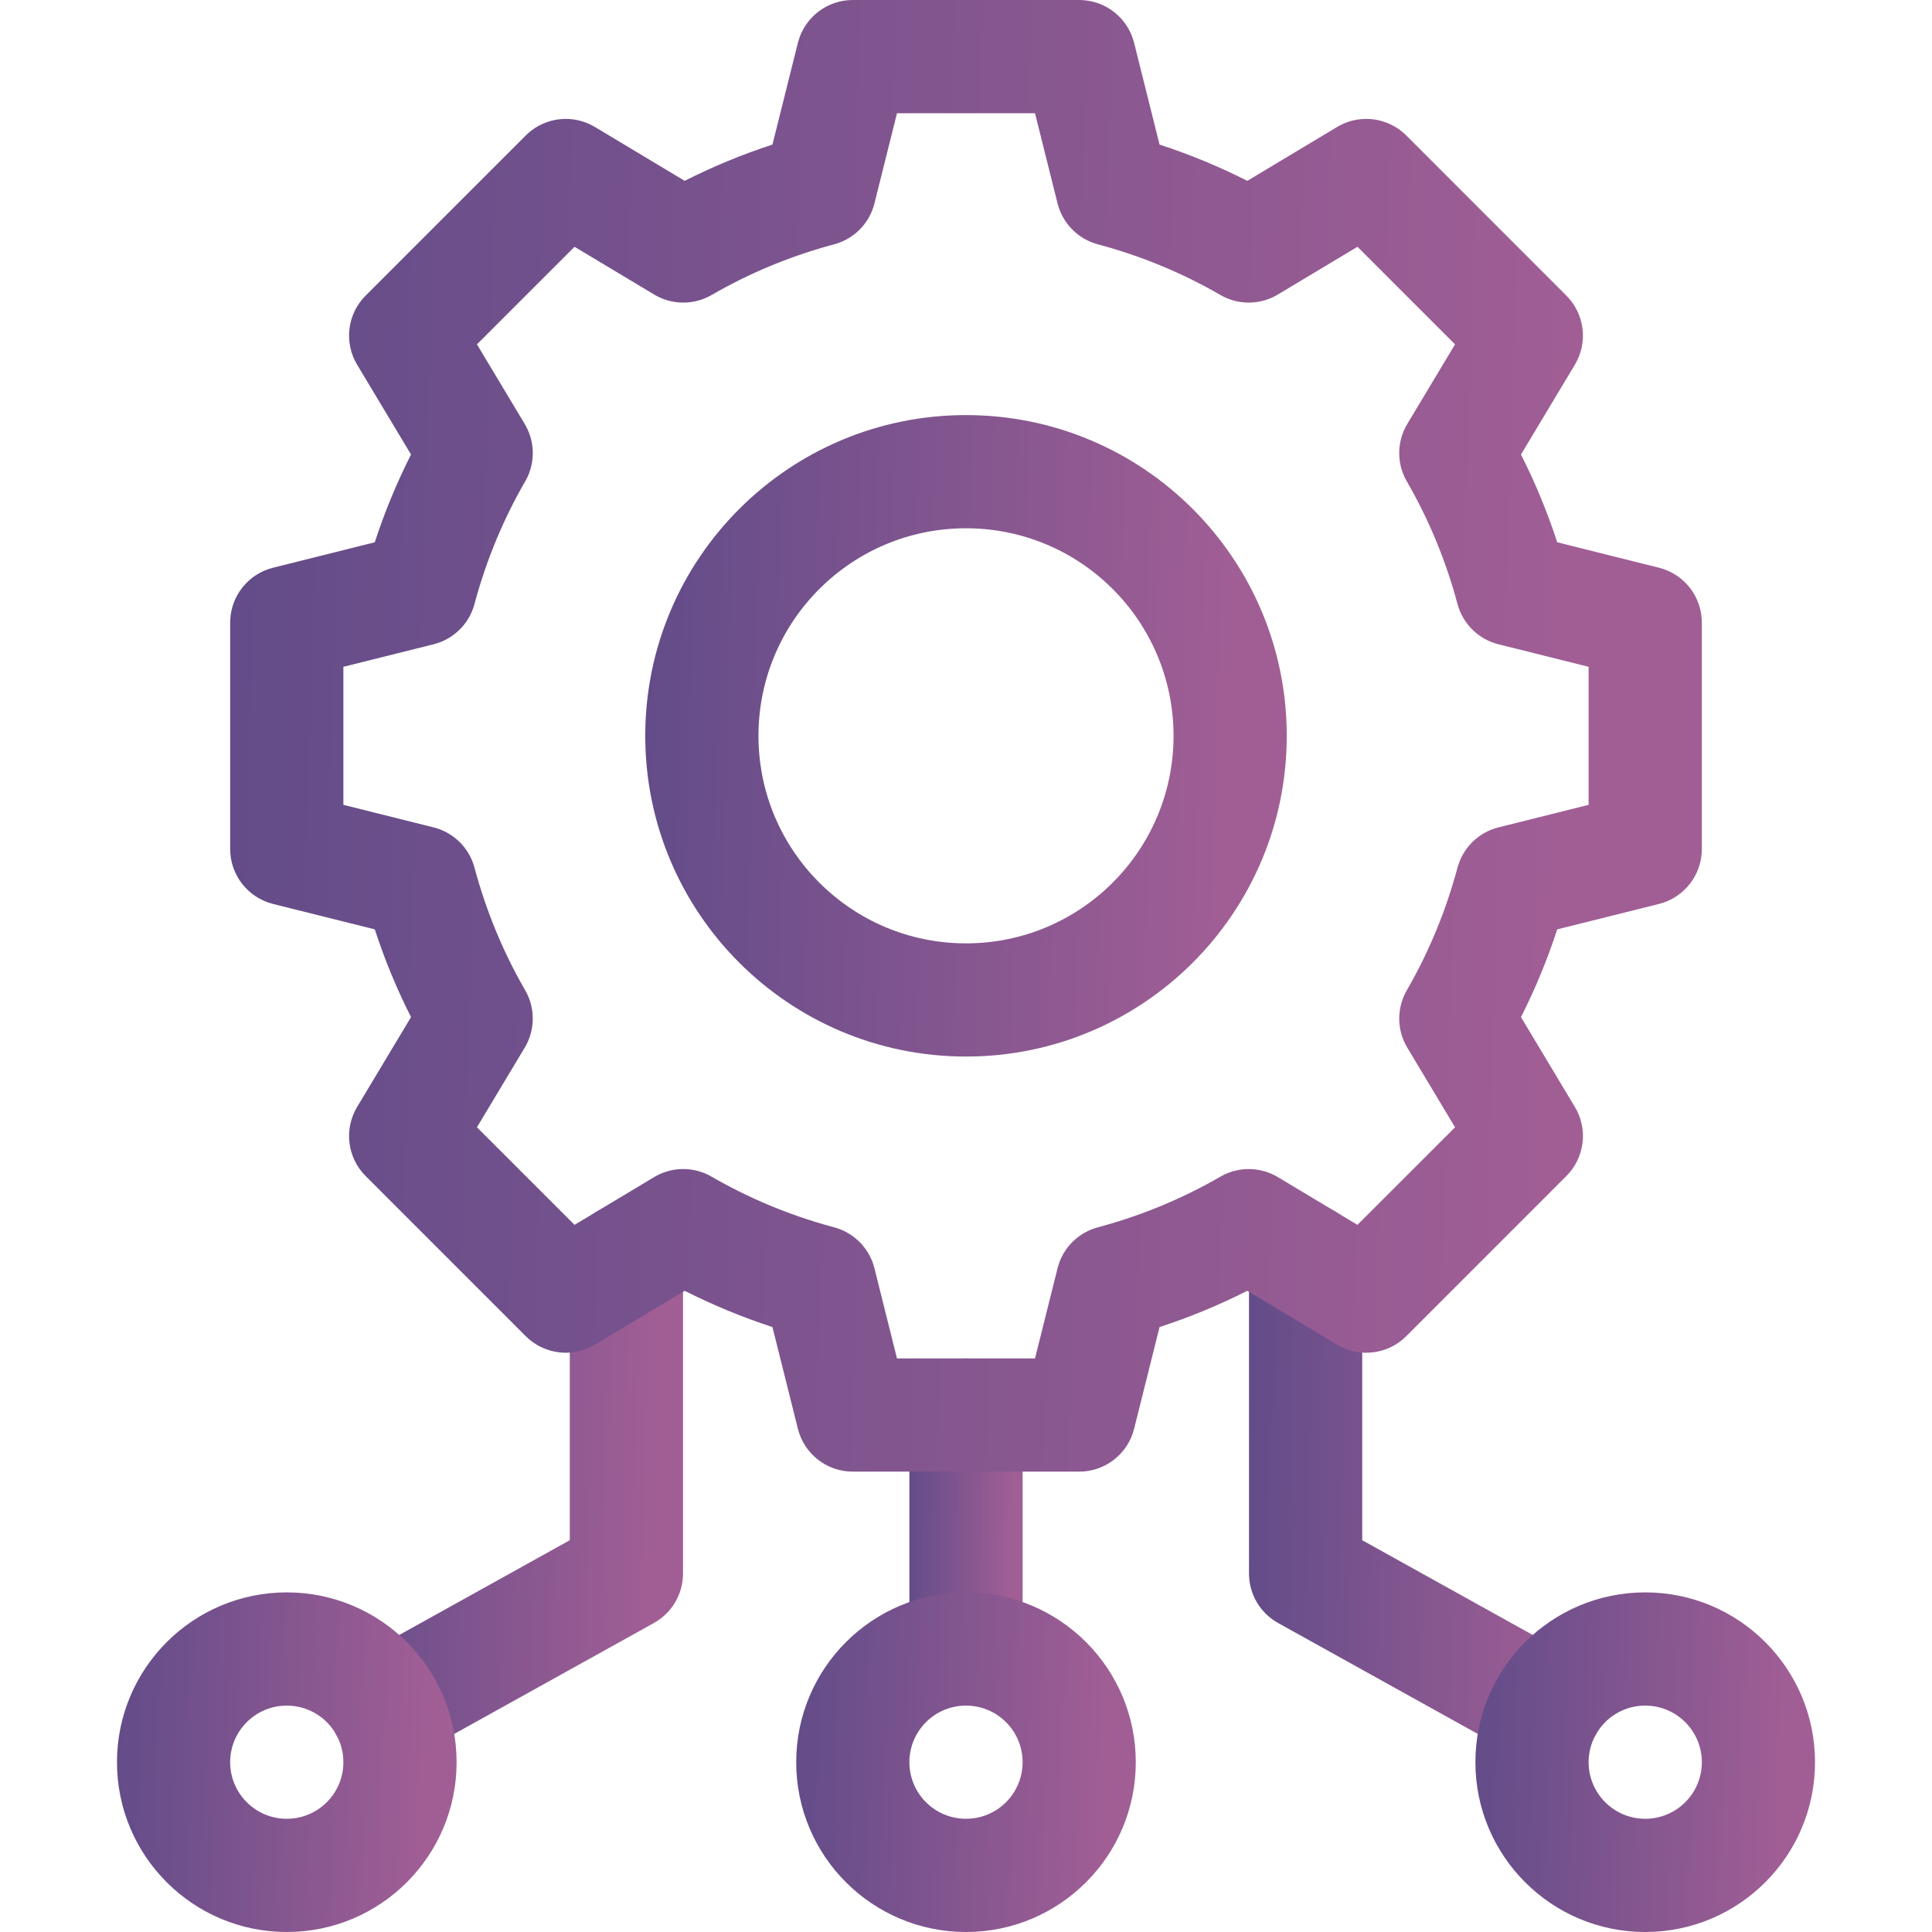
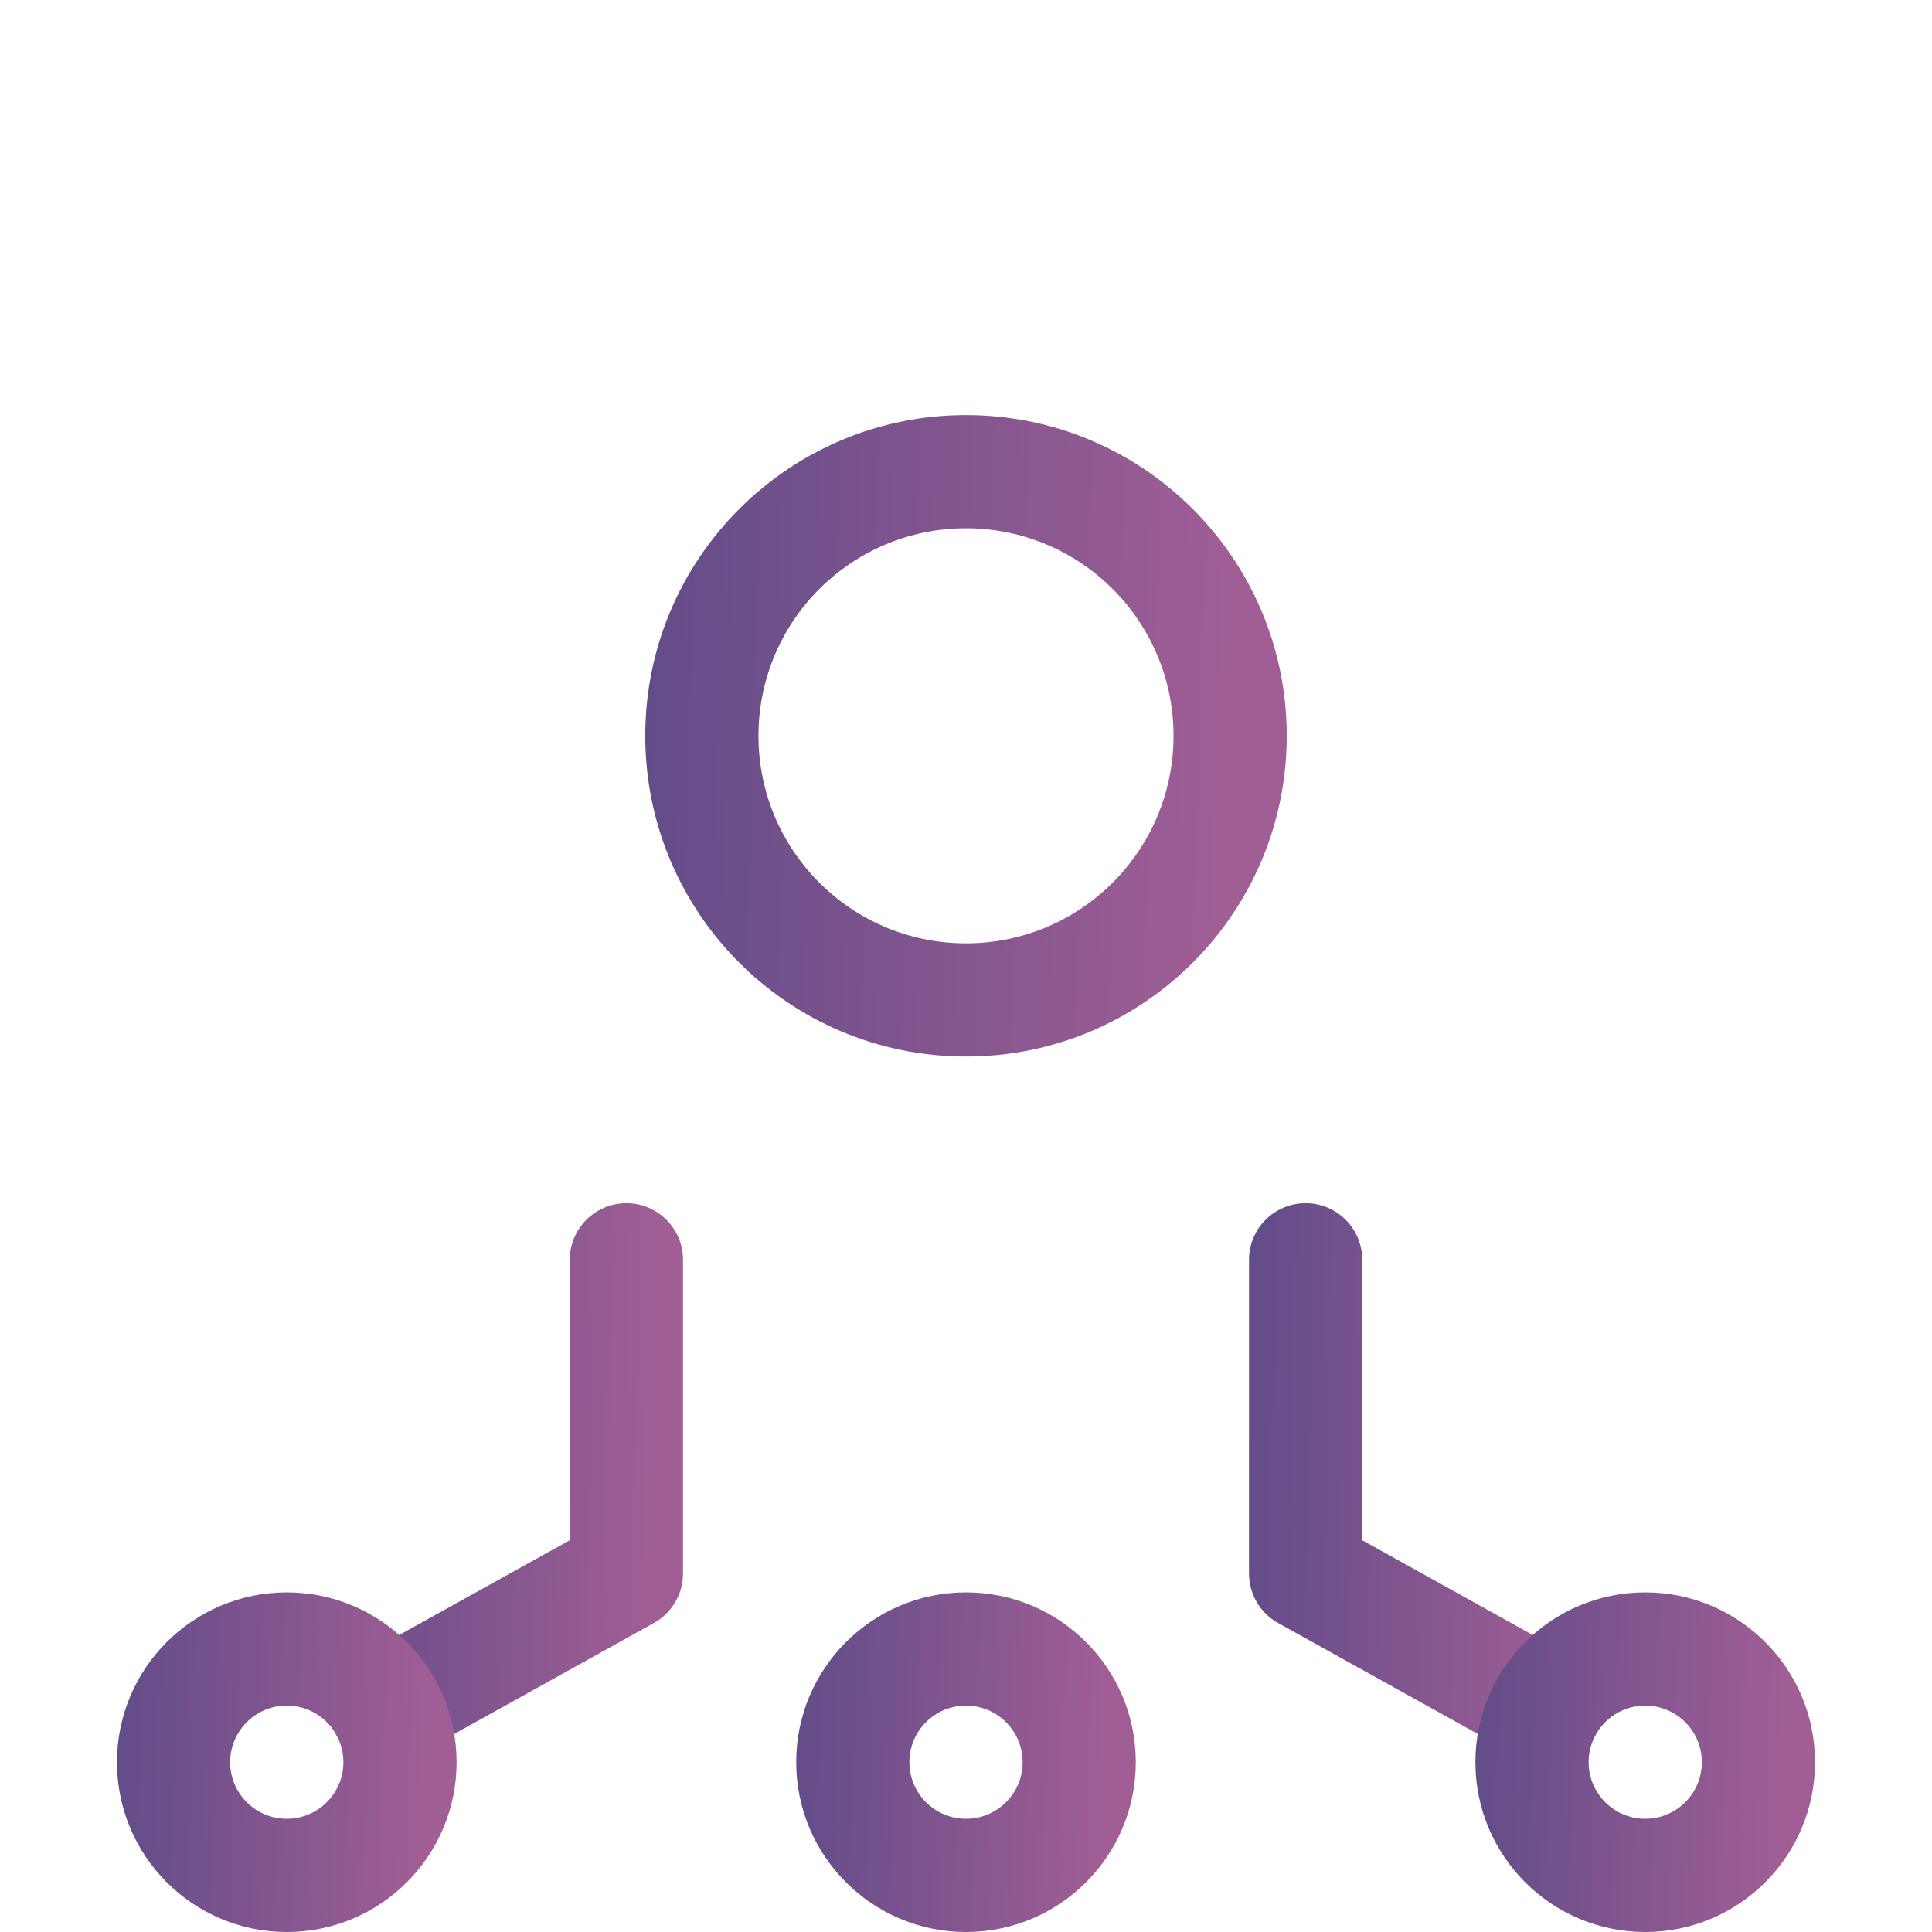
<svg xmlns="http://www.w3.org/2000/svg" width="60" height="60" viewBox="0 0 60 60" fill="none">
  <path d="M36.445 22.852C36.445 19.292 33.56 16.406 30 16.406C26.44 16.406 23.555 19.292 23.555 22.852C23.555 26.411 26.44 29.297 30 29.297C33.56 29.297 36.445 26.411 36.445 22.852ZM39.961 22.852C39.961 28.353 35.501 32.812 30 32.812C24.499 32.812 20.039 28.353 20.039 22.852C20.039 17.35 24.499 12.891 30 12.891C35.501 12.891 39.961 17.35 39.961 22.852Z" fill="url(#paint0_linear_583_2004)" />
-   <path d="M28.242 51.211V43.945C28.242 42.974 29.029 42.188 30 42.188C30.971 42.188 31.758 42.974 31.758 43.945V51.211C31.758 52.182 30.971 52.969 30 52.969C29.029 52.969 28.242 52.182 28.242 51.211Z" fill="url(#paint1_linear_583_2004)" />
  <path d="M31.758 54.727C31.758 53.756 30.971 52.969 30 52.969C29.029 52.969 28.242 53.756 28.242 54.727C28.242 55.697 29.029 56.484 30 56.484C30.971 56.484 31.758 55.697 31.758 54.727ZM35.273 54.727C35.273 57.639 32.912 60 30 60C27.088 60 24.727 57.639 24.727 54.727C24.727 51.814 27.088 49.453 30 49.453C32.912 49.453 35.273 51.814 35.273 54.727Z" fill="url(#paint2_linear_583_2004)" />
  <path d="M38.789 39.123C38.789 38.153 39.576 37.366 40.547 37.366C41.518 37.366 42.305 38.153 42.305 39.123V47.833L48.874 51.483L48.914 51.505C49.732 51.987 50.021 53.038 49.557 53.873C49.093 54.708 48.049 55.018 47.207 54.577L47.167 54.556L39.693 50.404C39.135 50.094 38.789 49.506 38.789 48.867V39.123Z" fill="url(#paint3_linear_583_2004)" />
  <path d="M17.695 39.123C17.695 38.153 18.482 37.366 19.453 37.366C20.424 37.366 21.211 38.153 21.211 39.123V48.867C21.211 49.506 20.865 50.094 20.307 50.404L12.833 54.556C11.984 55.027 10.914 54.721 10.443 53.873C9.971 53.024 10.277 51.954 11.126 51.483L17.695 47.833V39.123Z" fill="url(#paint4_linear_583_2004)" />
-   <path d="M33.516 0L33.591 0.002C34.366 0.035 35.031 0.573 35.221 1.332L36.011 4.49C36.952 4.797 37.862 5.174 38.736 5.616L41.525 3.943L41.591 3.905C42.272 3.535 43.12 3.655 43.673 4.207L48.644 9.179C49.215 9.749 49.324 10.635 48.909 11.326L47.235 14.116C47.678 14.989 48.054 15.899 48.361 16.841L51.52 17.631C52.303 17.826 52.852 18.529 52.852 19.336V26.367C52.852 27.174 52.303 27.877 51.52 28.073L48.361 28.862C48.054 29.803 47.678 30.714 47.235 31.587L48.909 34.377C49.324 35.068 49.215 35.954 48.644 36.524L43.673 41.496C43.102 42.066 42.217 42.175 41.525 41.76L38.736 40.087C37.862 40.529 36.952 40.906 36.011 41.213L35.221 44.372C35.025 45.154 34.322 45.703 33.516 45.703H26.484C25.678 45.703 24.975 45.154 24.779 44.372L23.989 41.213C23.048 40.906 22.137 40.529 21.264 40.087L18.475 41.76C17.783 42.175 16.898 42.066 16.327 41.496L11.356 36.524C10.785 35.954 10.676 35.068 11.091 34.377L12.765 31.587C12.322 30.714 11.946 29.803 11.639 28.862L8.48 28.073C7.697 27.877 7.148 27.174 7.148 26.367V19.336L7.15 19.261C7.183 18.486 7.722 17.82 8.48 17.631L11.639 16.841C11.946 15.899 12.322 14.989 12.765 14.116L11.091 11.326C10.676 10.635 10.785 9.749 11.356 9.179L16.328 4.207L16.382 4.155C16.953 3.631 17.805 3.541 18.475 3.943L21.264 5.616C22.137 5.174 23.048 4.797 23.989 4.49L24.779 1.332L24.799 1.259C25.019 0.515 25.703 0 26.484 0H33.516ZM27.157 6.316C27.007 6.916 26.553 7.392 25.963 7.571L25.906 7.587C24.554 7.949 23.278 8.479 22.1 9.161C21.564 9.471 20.906 9.476 20.367 9.177L20.315 9.147L17.843 7.664L14.812 10.694L16.295 13.166L16.325 13.218C16.615 13.739 16.62 14.373 16.339 14.899L16.309 14.951C15.649 16.093 15.131 17.326 14.77 18.631L14.736 18.758C14.571 19.375 14.084 19.854 13.464 20.009L10.664 20.708V24.995L13.464 25.695L13.522 25.71C14.114 25.88 14.576 26.348 14.736 26.945C15.098 28.297 15.628 29.574 16.309 30.752L16.338 30.804C16.619 31.33 16.614 31.964 16.325 32.485L16.295 32.537L14.812 35.009L17.843 38.039L20.315 36.556L20.366 36.526C20.905 36.227 21.563 36.232 22.099 36.542C23.241 37.203 24.474 37.721 25.78 38.081L25.906 38.116L25.964 38.132C26.553 38.312 27.007 38.787 27.157 39.388L27.857 42.188H32.143L32.843 39.388L32.858 39.33C33.028 38.738 33.496 38.276 34.094 38.116C35.446 37.754 36.722 37.224 37.901 36.542L37.953 36.513C38.496 36.223 39.154 36.238 39.685 36.556L42.157 38.039L45.188 35.009L43.705 32.537C43.376 31.989 43.371 31.305 43.691 30.752C44.372 29.574 44.902 28.297 45.264 26.945L45.281 26.888C45.46 26.299 45.936 25.845 46.536 25.695L49.336 24.995V20.708L46.536 20.009C45.916 19.854 45.429 19.375 45.264 18.758C44.902 17.405 44.372 16.129 43.691 14.951C43.37 14.398 43.376 13.714 43.705 13.166L45.188 10.694L42.157 7.664L39.685 9.147C39.137 9.476 38.454 9.481 37.901 9.161C36.759 8.5 35.526 7.982 34.221 7.622L34.094 7.587C33.477 7.422 32.998 6.935 32.843 6.316L32.143 3.516H27.857L27.157 6.316Z" fill="url(#paint5_linear_583_2004)" />
  <path d="M52.852 54.727C52.852 53.756 52.065 52.969 51.094 52.969C50.123 52.969 49.336 53.756 49.336 54.727C49.336 55.697 50.123 56.484 51.094 56.484C52.065 56.484 52.852 55.697 52.852 54.727ZM56.367 54.727C56.367 57.639 54.006 60 51.094 60C48.181 60 45.82 57.639 45.82 54.727C45.82 51.814 48.181 49.453 51.094 49.453C54.006 49.453 56.367 51.814 56.367 54.727Z" fill="url(#paint6_linear_583_2004)" />
  <path d="M10.664 54.727C10.664 53.756 9.877 52.969 8.906 52.969C7.935 52.969 7.148 53.756 7.148 54.727C7.148 55.697 7.935 56.484 8.906 56.484C9.877 56.484 10.664 55.697 10.664 54.727ZM14.18 54.727C14.18 57.639 11.819 60 8.906 60C5.994 60 3.633 57.639 3.633 54.727C3.633 51.814 5.994 49.453 8.906 49.453C11.819 49.453 14.18 51.814 14.18 54.727Z" fill="url(#paint7_linear_583_2004)" />
  <defs>
    <linearGradient id="paint0_linear_583_2004" x1="20.039" y1="14.883" x2="40.343" y2="15.512" gradientUnits="userSpaceOnUse">
      <stop stop-color="#624C89" />
      <stop offset="0.91" stop-color="#A15E95" />
    </linearGradient>
    <linearGradient id="paint1_linear_583_2004" x1="28.242" y1="43.266" x2="31.828" y2="43.302" gradientUnits="userSpaceOnUse">
      <stop stop-color="#624C89" />
      <stop offset="0.91" stop-color="#A15E95" />
    </linearGradient>
    <linearGradient id="paint2_linear_583_2004" x1="24.727" y1="50.508" x2="35.475" y2="50.841" gradientUnits="userSpaceOnUse">
      <stop stop-color="#624C89" />
      <stop offset="0.91" stop-color="#A15E95" />
    </linearGradient>
    <linearGradient id="paint3_linear_583_2004" x1="38.789" y1="39.107" x2="49.996" y2="39.326" gradientUnits="userSpaceOnUse">
      <stop stop-color="#624C89" />
      <stop offset="0.91" stop-color="#A15E95" />
    </linearGradient>
    <linearGradient id="paint4_linear_583_2004" x1="10.221" y1="39.107" x2="21.428" y2="39.326" gradientUnits="userSpaceOnUse">
      <stop stop-color="#624C89" />
      <stop offset="0.91" stop-color="#A15E95" />
    </linearGradient>
    <linearGradient id="paint5_linear_583_2004" x1="7.148" y1="4.57" x2="53.727" y2="6.014" gradientUnits="userSpaceOnUse">
      <stop stop-color="#624C89" />
      <stop offset="0.91" stop-color="#A15E95" />
    </linearGradient>
    <linearGradient id="paint6_linear_583_2004" x1="45.82" y1="50.508" x2="56.569" y2="50.841" gradientUnits="userSpaceOnUse">
      <stop stop-color="#624C89" />
      <stop offset="0.91" stop-color="#A15E95" />
    </linearGradient>
    <linearGradient id="paint7_linear_583_2004" x1="3.633" y1="50.508" x2="14.382" y2="50.841" gradientUnits="userSpaceOnUse">
      <stop stop-color="#624C89" />
      <stop offset="0.91" stop-color="#A15E95" />
    </linearGradient>
  </defs>
</svg>